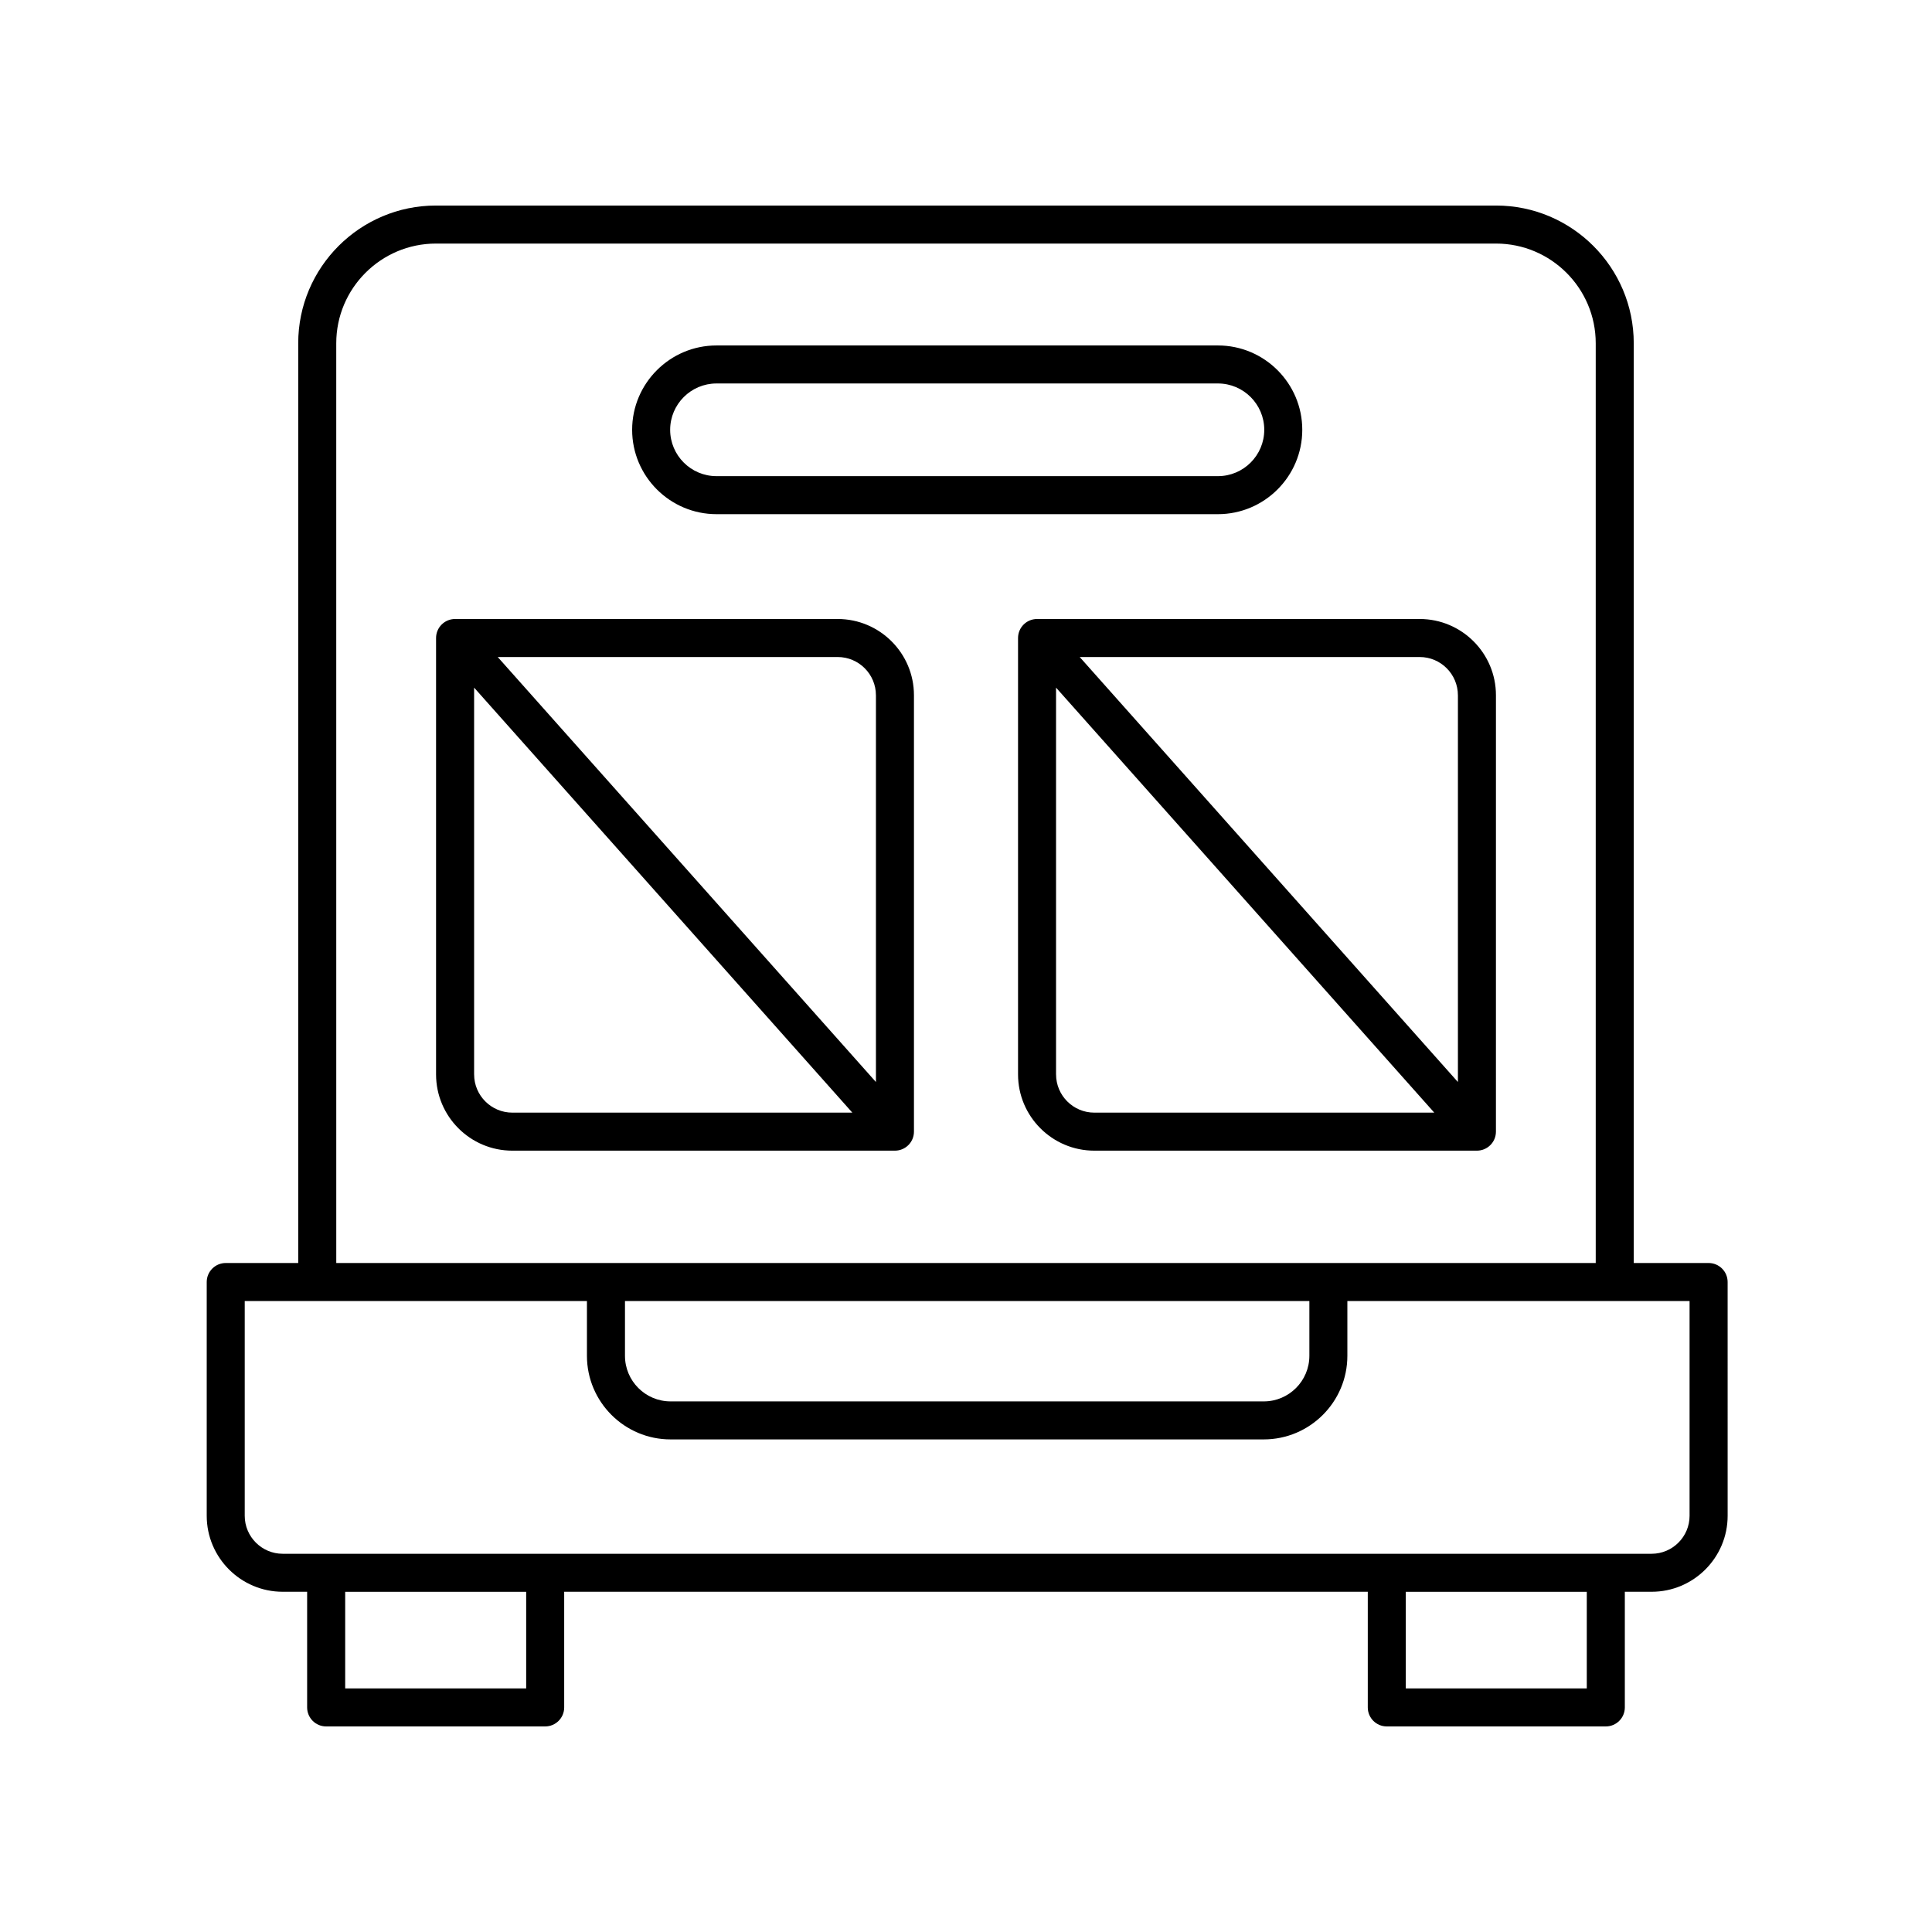
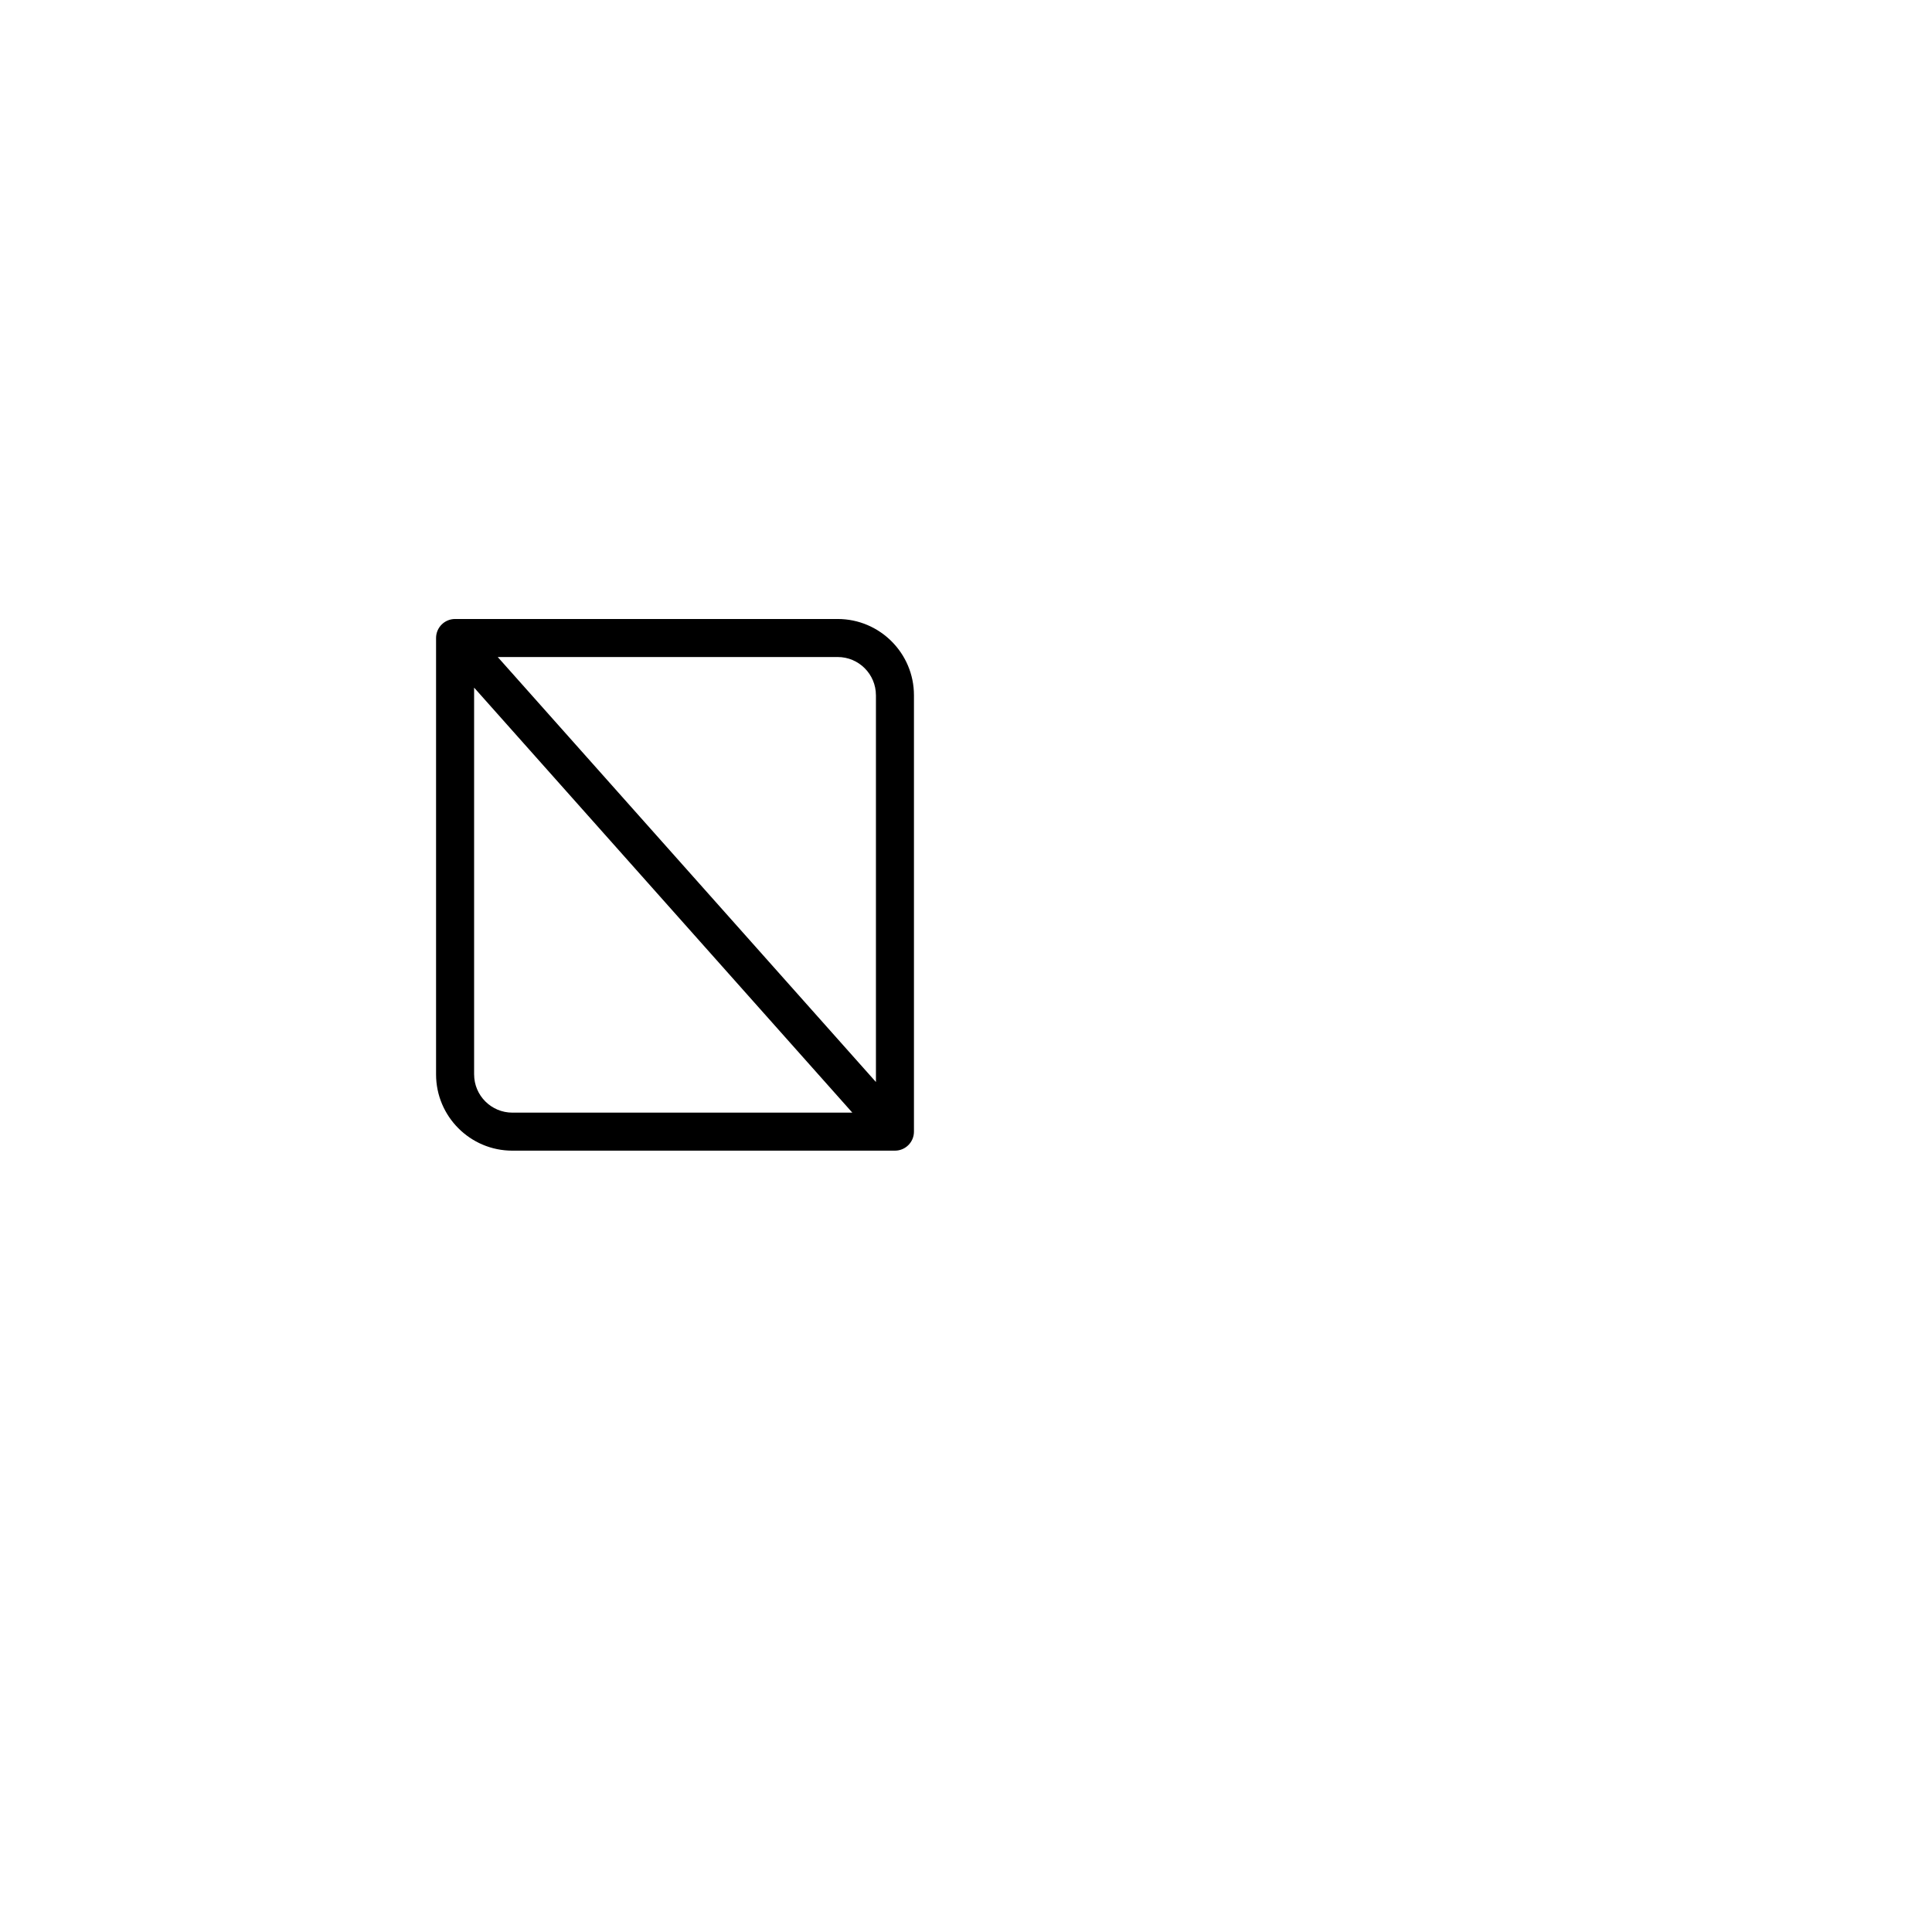
<svg xmlns="http://www.w3.org/2000/svg" fill="#000000" width="800px" height="800px" version="1.1" viewBox="144 144 512 512">
  <g>
    <path d="m366 308.04h-101.4c-2.781 0-5.039 2.254-5.039 5.039v115.65c0 11.145 9.066 20.207 20.207 20.207h101.4c2.781 0 5.039-2.254 5.039-5.039v-115.65c0-11.145-9.066-20.207-20.211-20.207zm10.133 20.207v102.5l-100.23-112.63h90.094c5.586 0 10.133 4.547 10.133 10.133zm-106.49 100.48v-102.5l100.23 112.63-90.094 0.004c-5.59 0-10.133-4.547-10.133-10.133z" />
-     <path d="m520.23 308.04h-101.4c-2.781 0-5.039 2.254-5.039 5.039v115.65c0 11.145 9.066 20.207 20.207 20.207h101.4c2.781 0 5.039-2.254 5.039-5.039l0.004-115.65c0-11.145-9.066-20.207-20.207-20.207zm10.133 20.207v102.5l-100.23-112.63h90.094c5.586 0 10.133 4.547 10.133 10.133zm-106.5 100.48v-102.5l100.23 112.63-90.094 0.004c-5.586 0-10.133-4.547-10.133-10.133z" />
-     <path d="m596.8 478.71h-19.84v-243.74c0-20.125-16.375-36.5-36.5-36.5h-280.93c-20.125 0-36.5 16.375-36.5 36.5v243.74h-19.207c-2.781 0-5.039 2.254-5.039 5.039v61.945c0 11.105 9.035 20.141 20.141 20.141h6.469v30.648c0 2.781 2.254 5.039 5.039 5.039h58.043c2.781 0 5.039-2.254 5.039-5.039v-30.648h212.96v30.648c0 2.781 2.254 5.039 5.039 5.039h58.043c2.781 0 5.039-2.254 5.039-5.039v-30.648h7.106c11.105 0 20.141-9.035 20.141-20.141l-0.004-61.949c0-2.781-2.258-5.035-5.039-5.035zm-363.69-243.74c0-14.57 11.852-26.422 26.422-26.422h280.93c14.57 0 26.422 11.852 26.422 26.422v243.74h-333.77zm76.516 253.82h181.37v14.512c0 6.66-5.418 12.082-12.078 12.082h-157.21c-6.66 0-12.082-5.418-12.082-12.082zm-26.184 102.66h-47.965v-25.609h47.965zm281.07 0h-47.965v-25.609h47.965zm27.242-45.75c0 5.551-4.516 10.066-10.062 10.066h-362.77c-5.551 0-10.066-4.516-10.066-10.066v-56.91h90.688v14.512c0 12.215 9.941 22.156 22.156 22.156h157.21c12.215 0 22.156-9.941 22.156-22.156v-14.512h90.688z" />
-     <path d="m333.88 280.26h132.88c12.328 0 22.355-10.031 22.355-22.355 0-12.328-10.031-22.355-22.355-22.355h-132.88c-12.328 0-22.355 10.031-22.355 22.355s10.031 22.355 22.355 22.355zm0-34.637h132.88c6.773 0 12.281 5.508 12.281 12.281s-5.508 12.281-12.281 12.281h-132.88c-6.773 0-12.281-5.508-12.281-12.281s5.512-12.281 12.281-12.281z" />
  </g>
</svg>